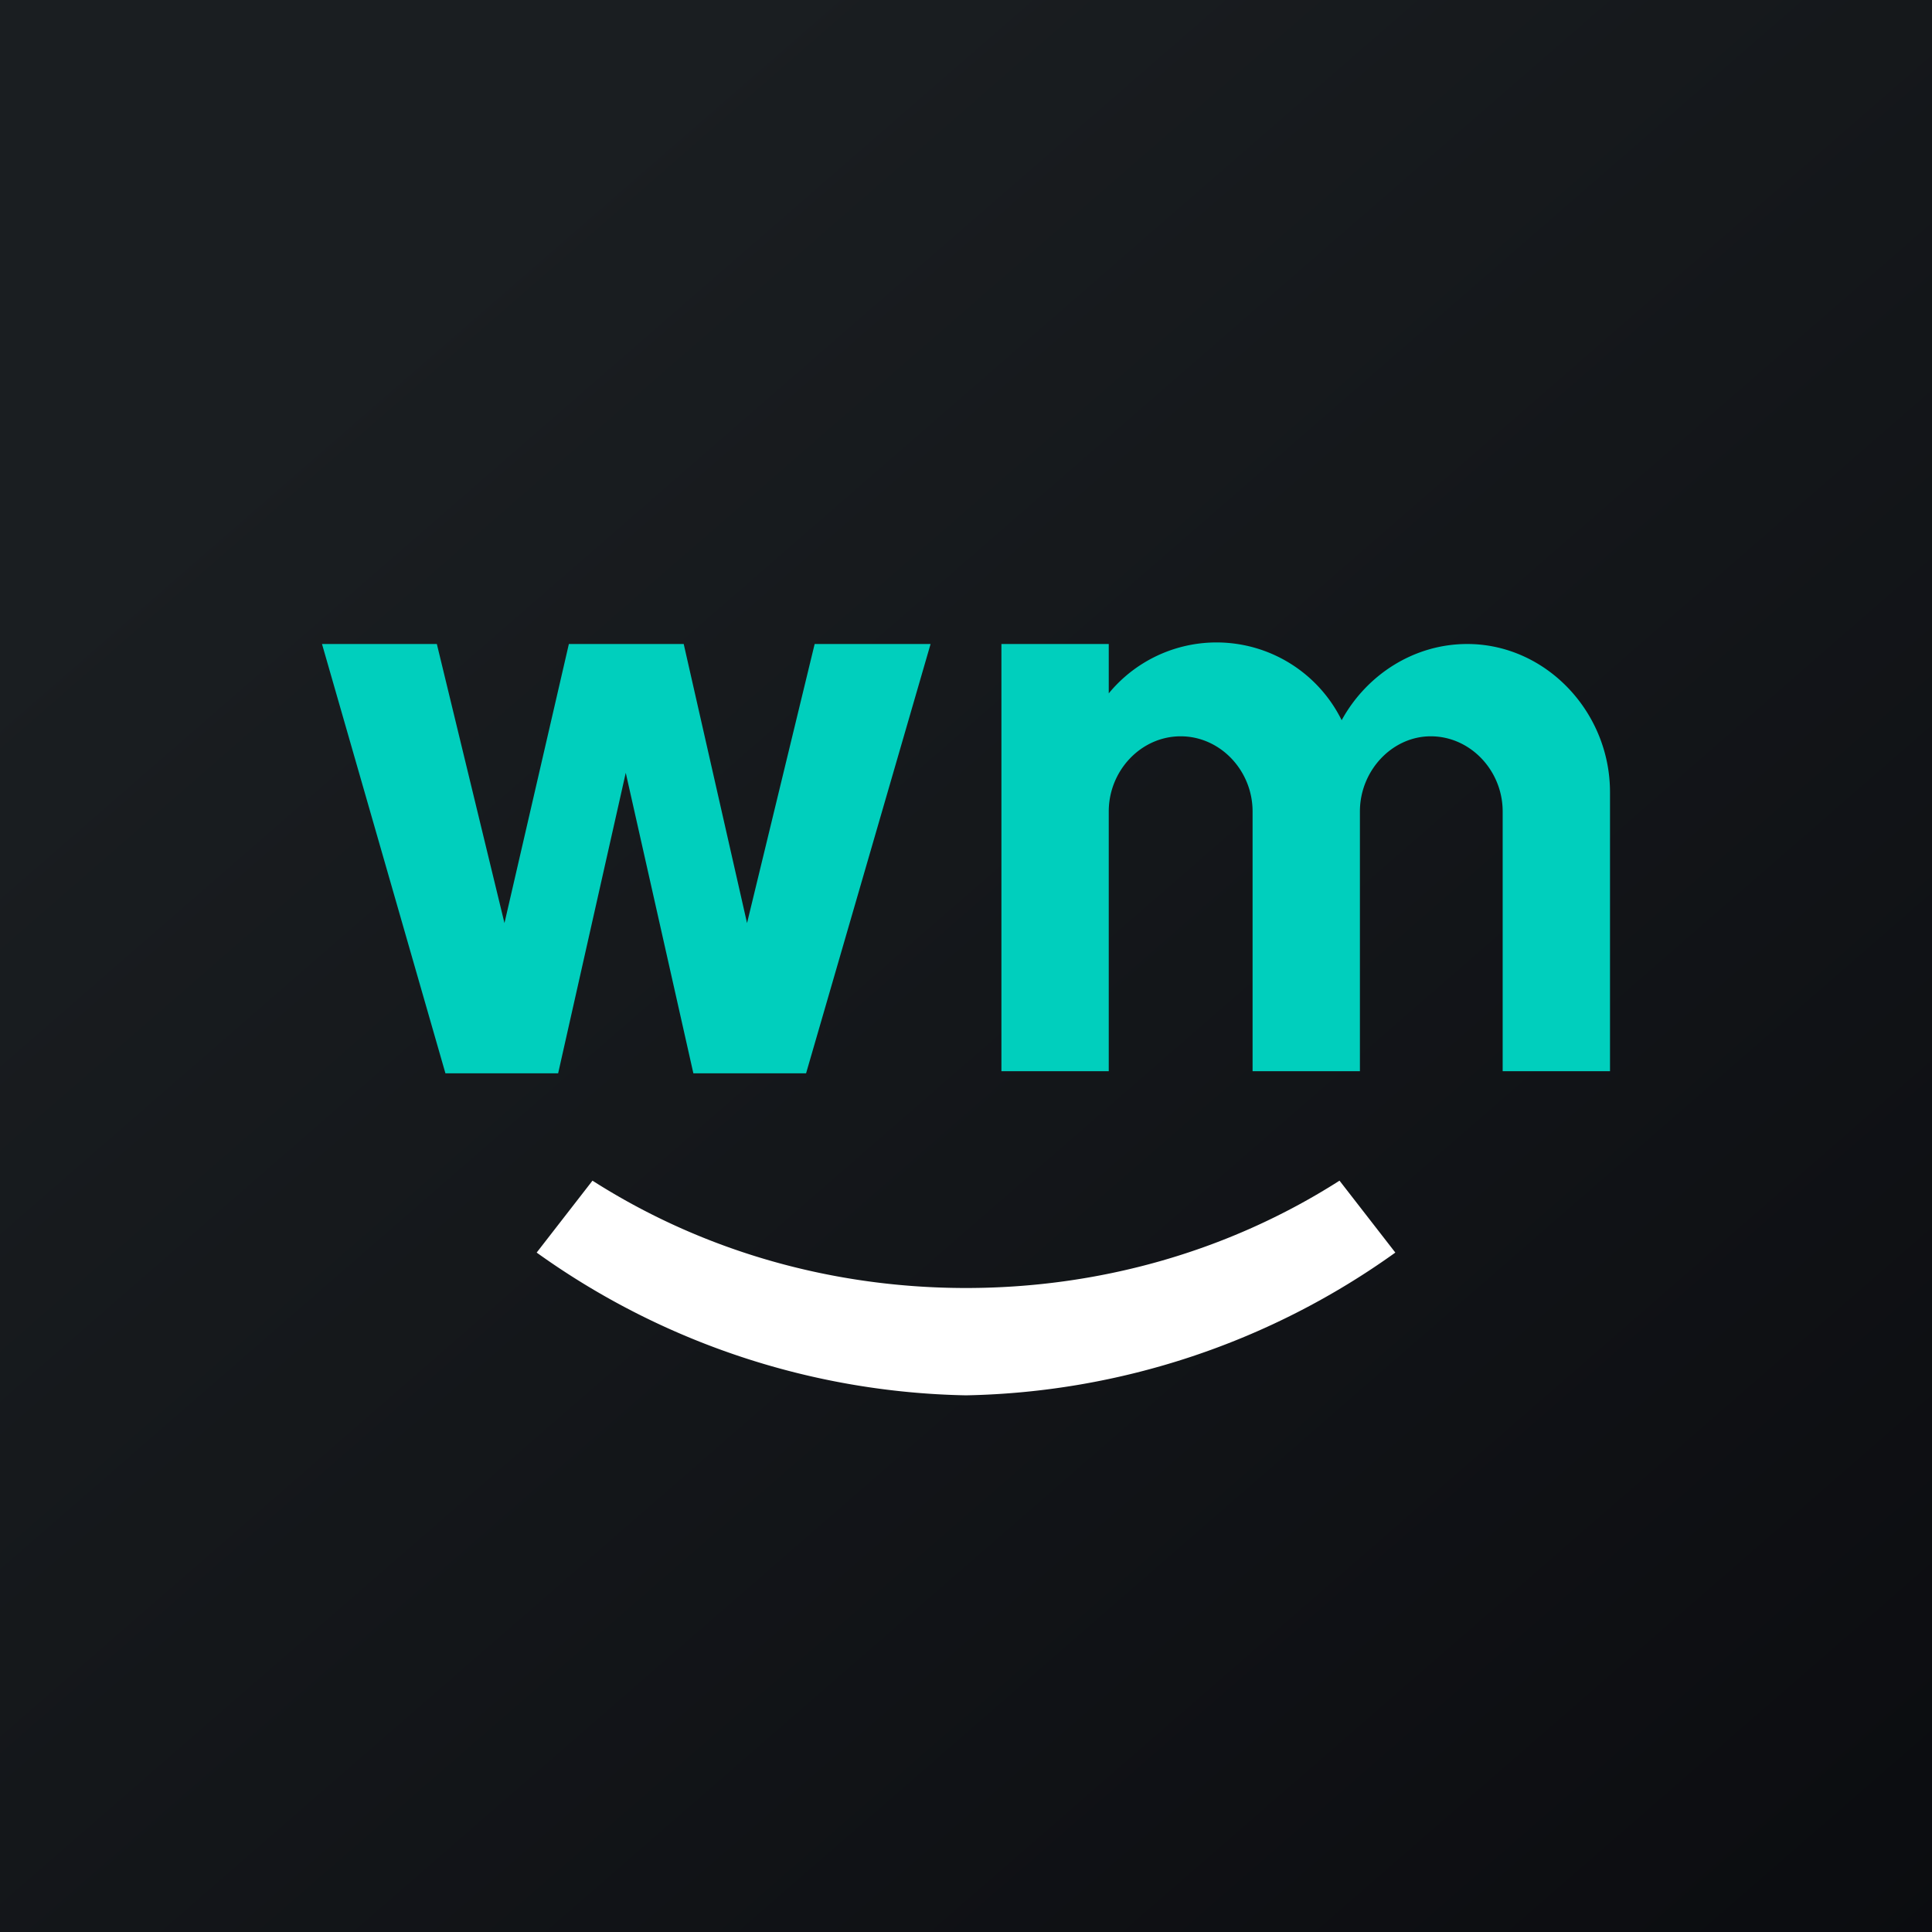
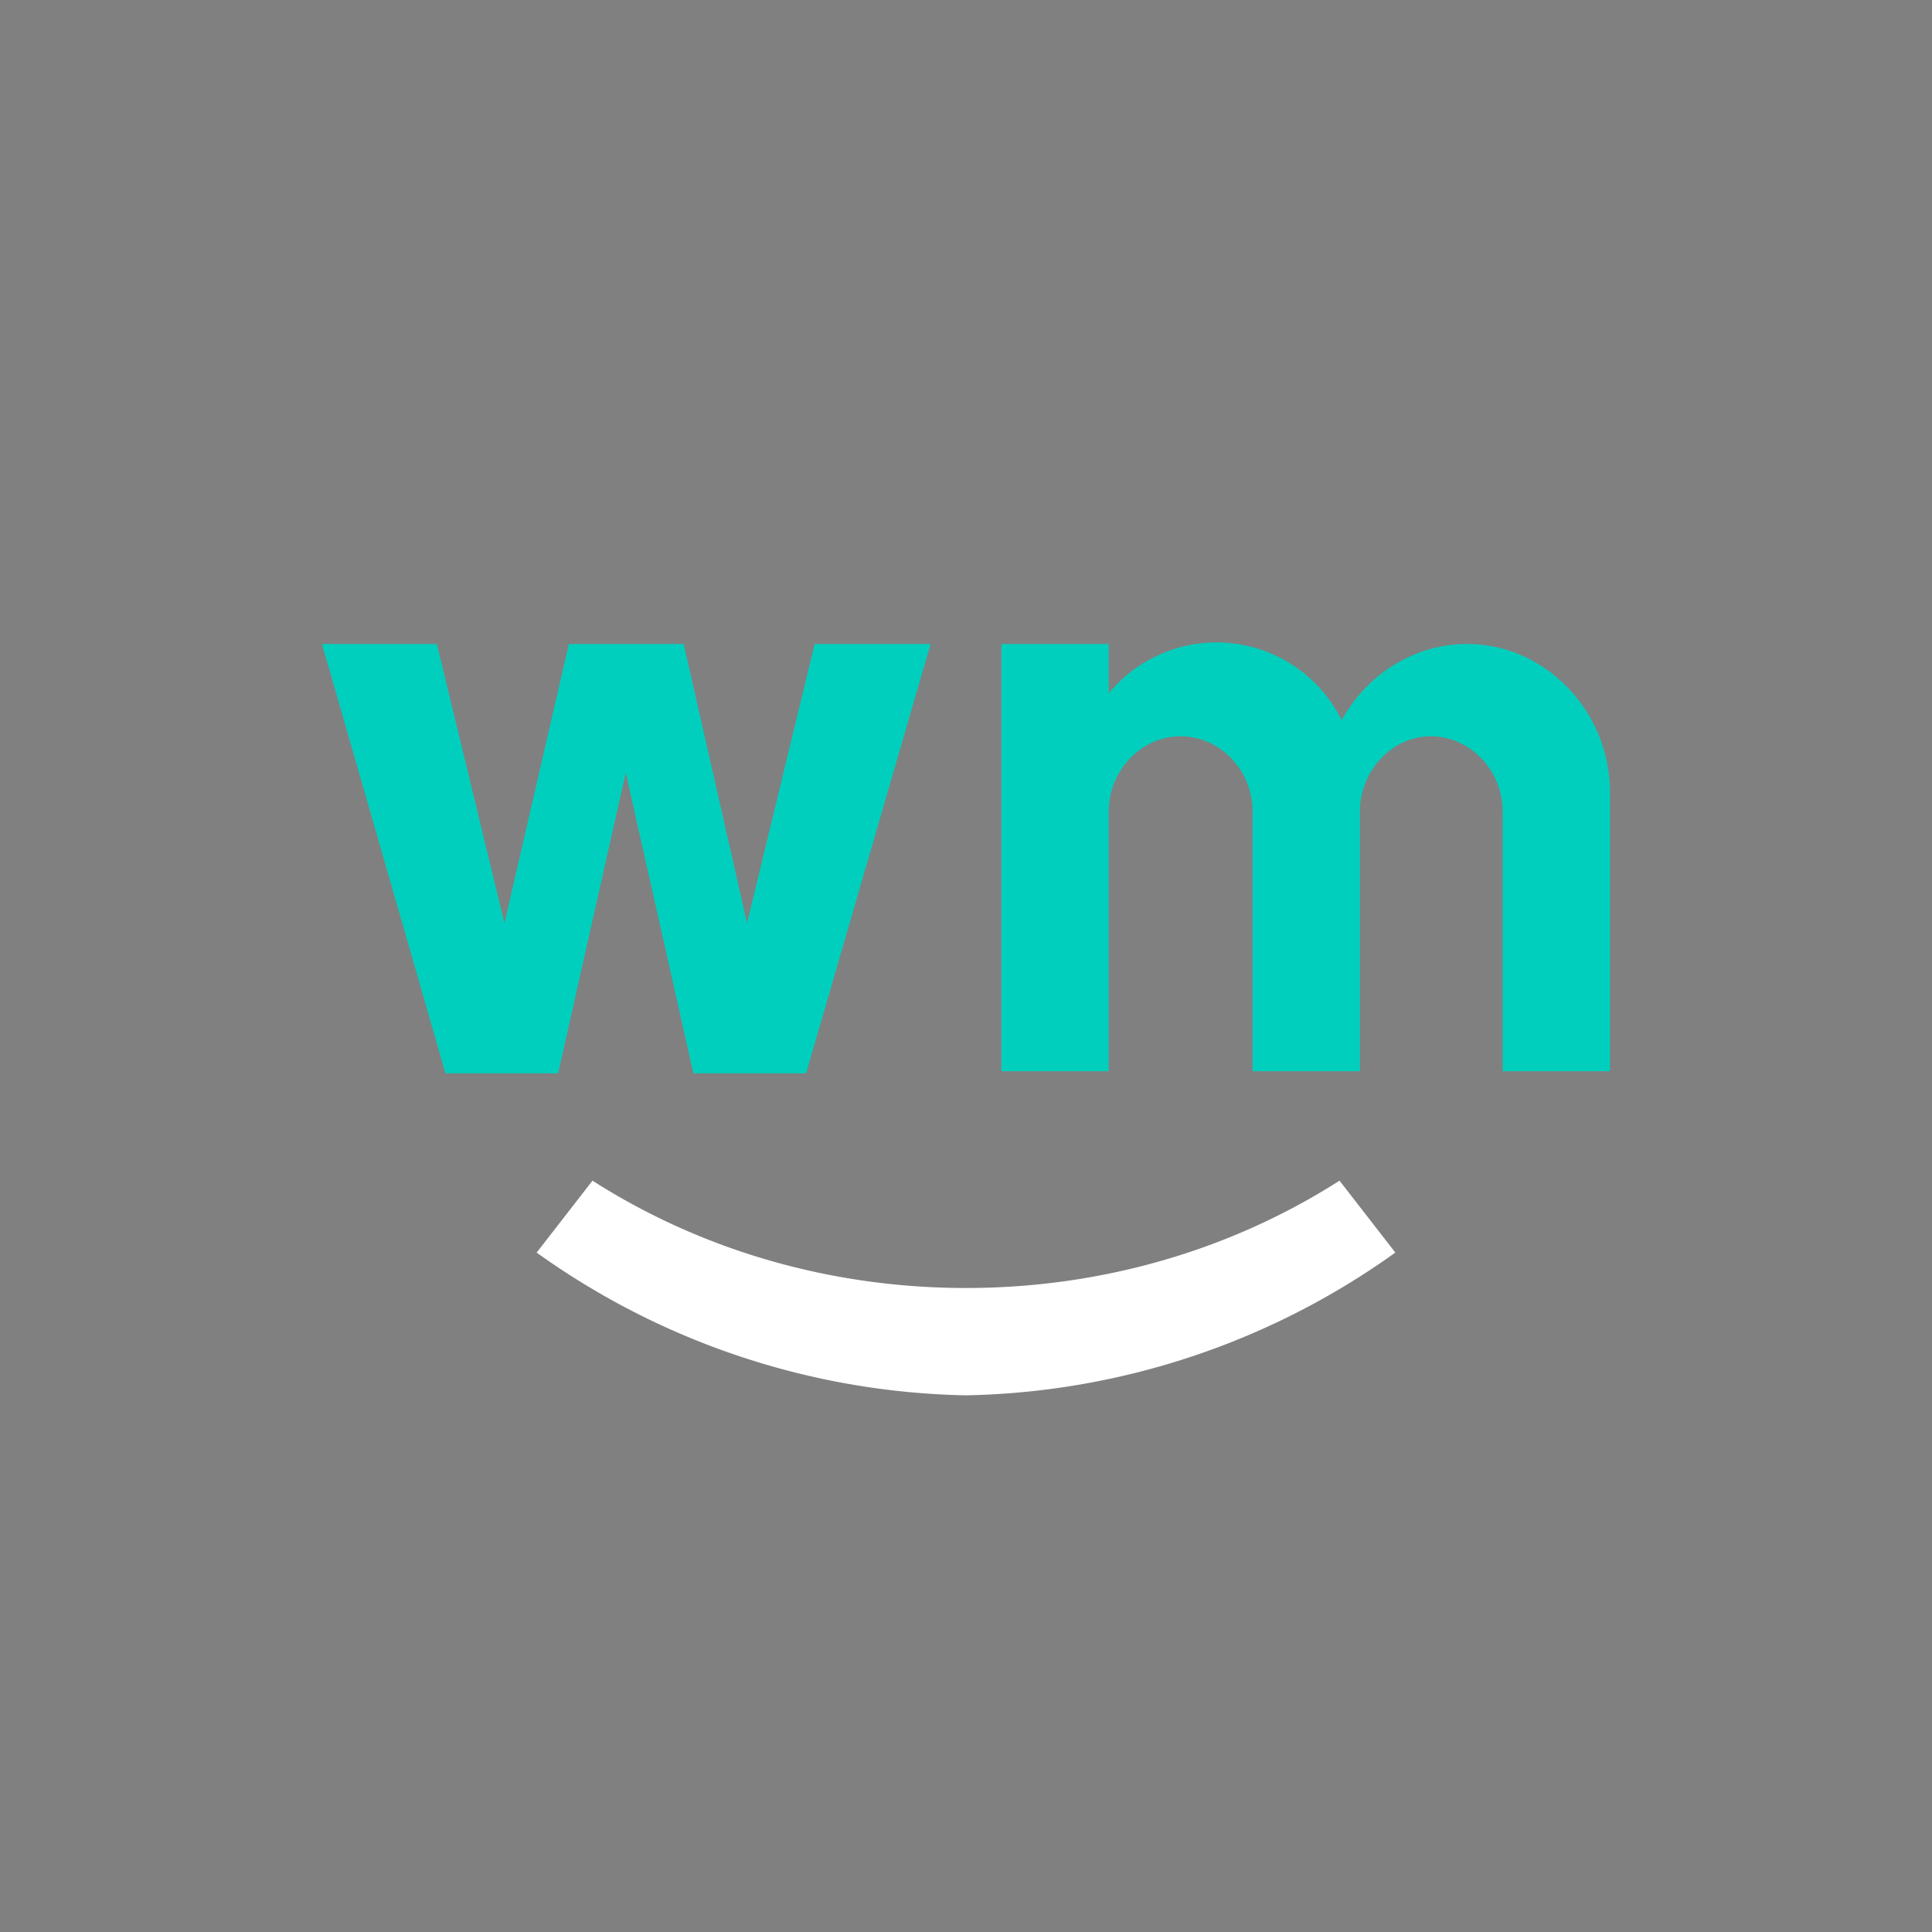
<svg xmlns="http://www.w3.org/2000/svg" width="18" height="18" viewBox="0 0 18 18">
  <rect x="0" y="0" width="18" height="18" fill="#808080" stroke="none" />
-   <path fill="url(#akxvzdmhi)" d="M0 0h18v18H0z" />
  <path d="m3 6 1.15 4H5.2l.63-2.8.63 2.8h1.05l1.16-4H7.59l-.63 2.6L6.37 6H5.3L4.7 8.6 4.07 6H3Zm7.33 0h-1v3.98h1V7.56c0-.38.3-.7.67-.7.37 0 .67.32.67.7v2.42h1V7.56c0-.38.3-.7.66-.7.37 0 .67.32.67.7v2.42h1v-2.6C15 6.63 14.4 6 13.67 6c-.5 0-.94.29-1.17.71a1.3 1.3 0 0 0-2.17-.25V6Z" fill="#00CFBD" />
  <path d="m5 11.67.52-.67c1.05.67 2.26 1 3.48 1 1.22 0 2.43-.33 3.48-1l.52.67A7.09 7.09 0 0 1 9 13a7.09 7.09 0 0 1-4-1.33Z" fill="#fff" />
  <defs>
    <linearGradient id="akxvzdmhi" x1="3.35" y1="3.12" x2="21.9" y2="24.43" gradientUnits="userSpaceOnUse">
      <stop stop-color="#1A1E21" />
      <stop offset="1" stop-color="#06060A" />
    </linearGradient>
  </defs>
</svg>